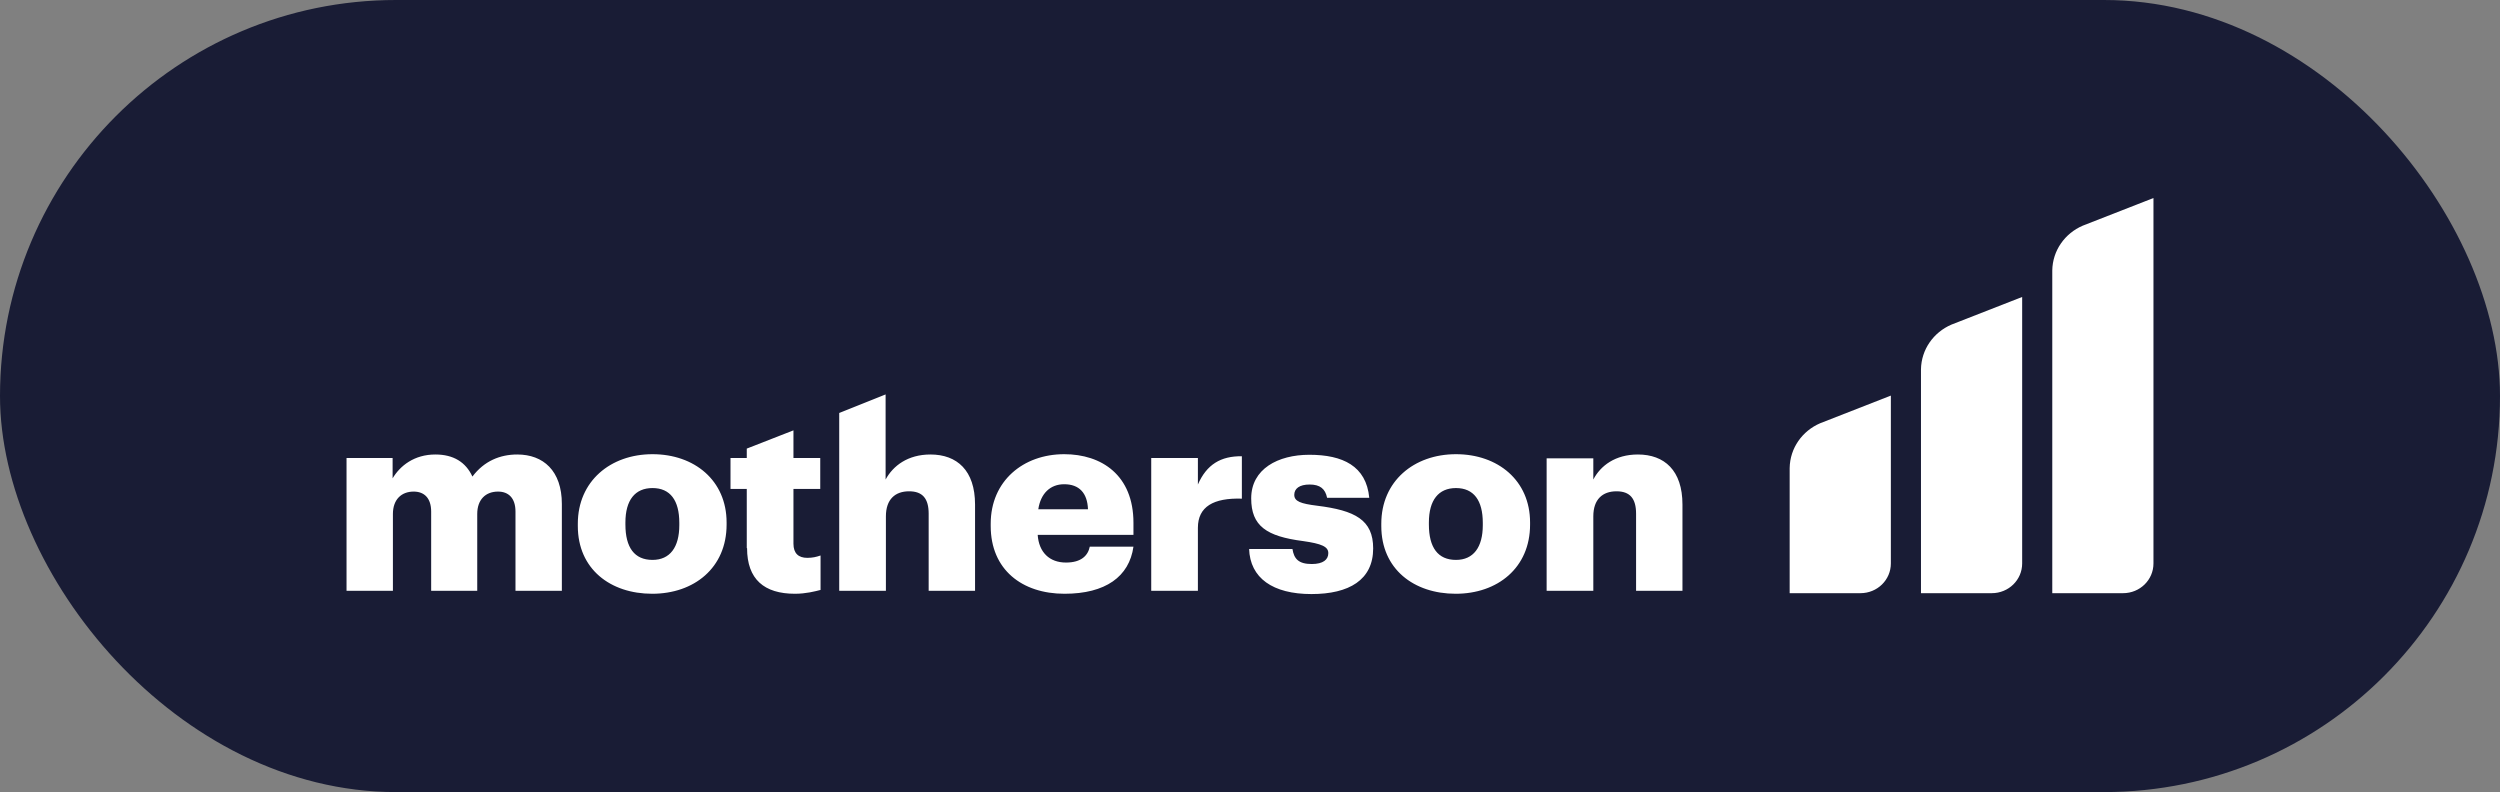
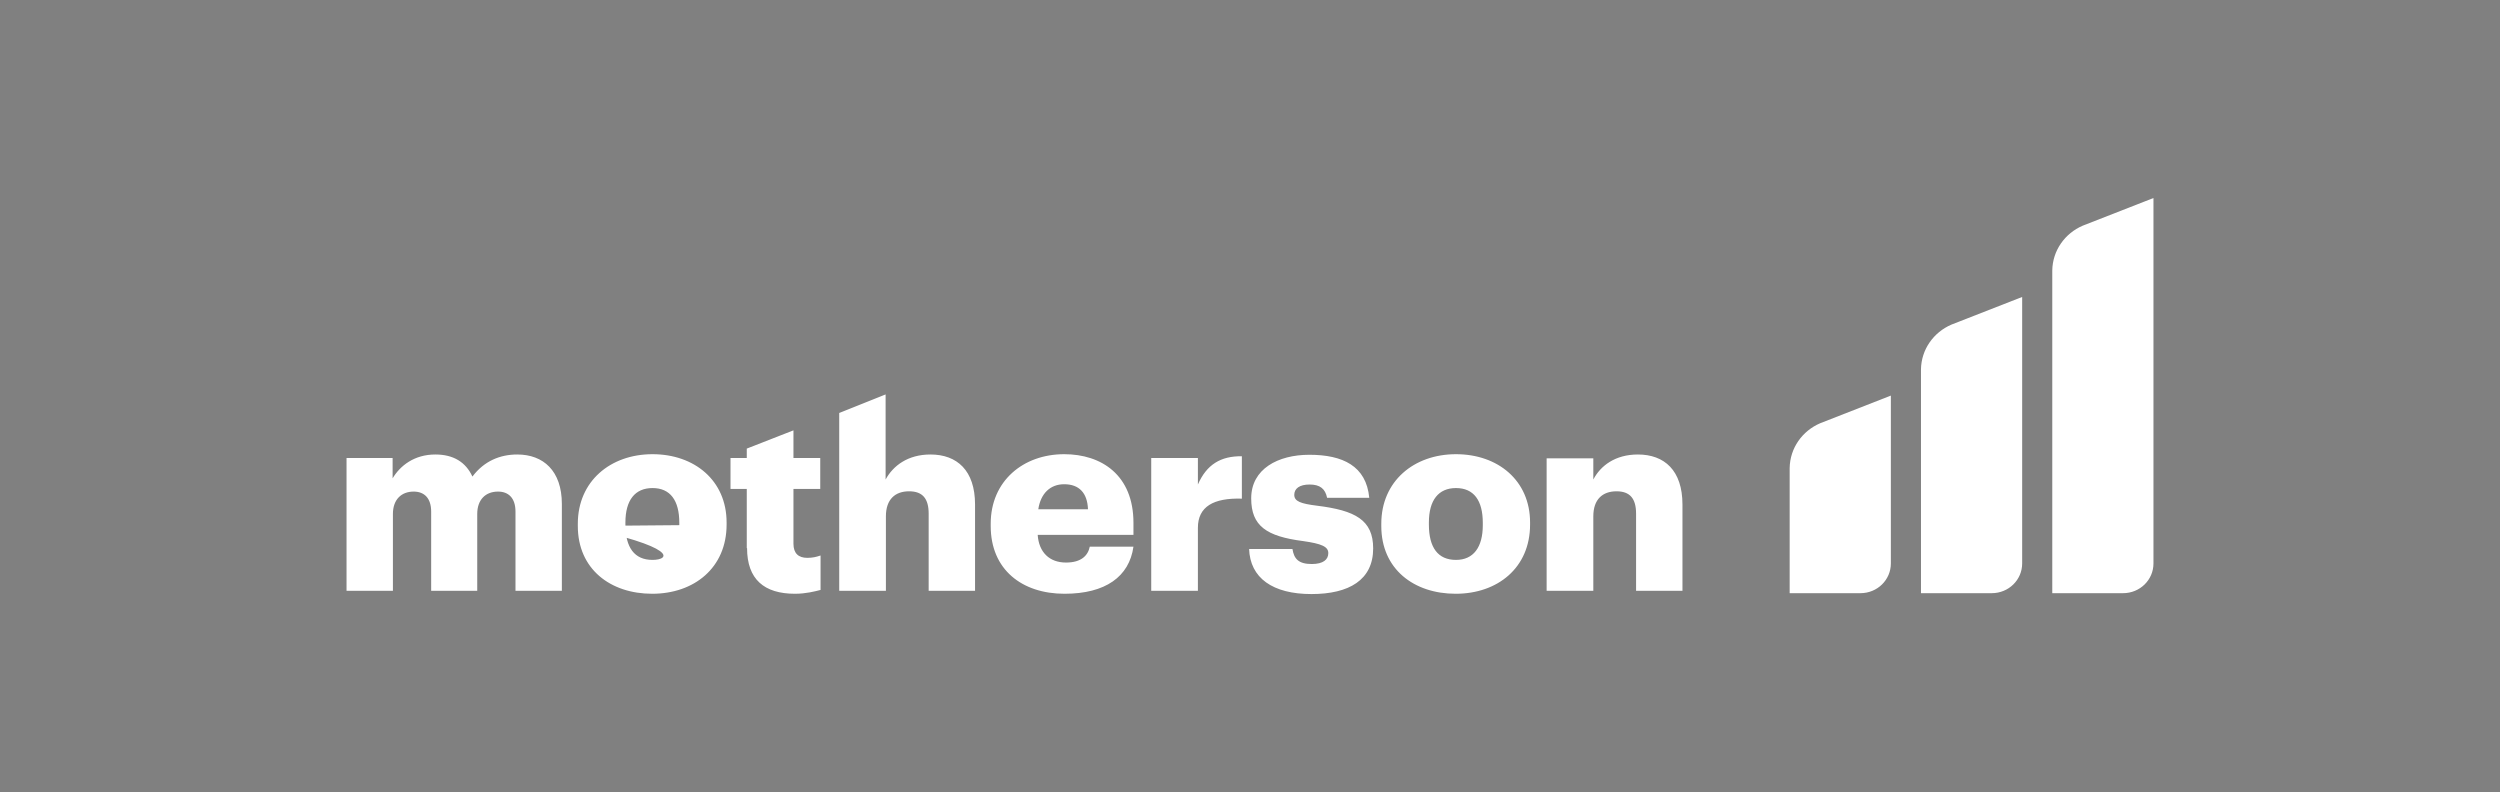
<svg xmlns="http://www.w3.org/2000/svg" width="202" height="64" viewBox="0 0 202 64" fill="none">
  <rect x="0" y="0" width="202" height="64" fill="#808080" stroke="none" />
-   <rect width="202" height="64" rx="32" fill="#191C35" />
-   <path d="M174 16V45.526C174 46.858 172.905 47.929 171.542 47.929H165.824V21.853C165.848 20.235 166.846 18.855 168.282 18.236L174 16ZM157.672 26.23C156.237 26.849 155.239 28.229 155.215 29.847V47.929H160.933C162.296 47.929 163.391 46.858 163.391 45.526V23.994L157.672 26.23ZM147.063 34.201C145.627 34.819 144.63 36.199 144.605 37.817V47.929H150.324C151.686 47.929 152.781 46.858 152.781 45.526V31.964L147.063 34.201ZM28 47.738H31.747V41.529C31.747 40.363 32.429 39.72 33.426 39.72C34.278 39.72 34.838 40.244 34.838 41.338V47.738H38.561V41.529C38.561 40.363 39.242 39.72 40.24 39.72C41.091 39.72 41.651 40.244 41.651 41.338V47.738H45.398V40.72C45.398 38.031 43.89 36.723 41.797 36.723C40.41 36.723 39.12 37.246 38.171 38.507C37.636 37.341 36.638 36.723 35.178 36.723C33.475 36.723 32.331 37.627 31.723 38.65V37.008H28V47.738ZM46.688 42.504C46.688 45.978 49.316 47.976 52.698 47.976C56.081 47.976 58.709 45.883 58.709 42.385V42.219C58.709 38.816 56.105 36.699 52.723 36.699C49.316 36.699 46.688 38.888 46.688 42.314V42.504ZM54.888 42.433C54.888 44.217 54.134 45.24 52.723 45.24C51.263 45.24 50.533 44.241 50.533 42.385V42.219C50.533 40.41 51.311 39.435 52.723 39.435C54.158 39.435 54.888 40.434 54.888 42.242V42.433ZM60.363 44.288C60.363 46.81 61.75 47.976 64.232 47.976C65.108 47.976 65.838 47.786 66.301 47.667V44.883C65.96 45.002 65.644 45.074 65.23 45.074C64.524 45.074 64.111 44.717 64.111 43.932V39.506H66.276V37.008H64.111V34.772L60.339 36.247V37.008H59.025V39.506H60.339V44.288M67.834 47.738H71.581V41.719C71.581 40.339 72.335 39.697 73.455 39.697C74.55 39.697 75.036 40.291 75.036 41.505V47.738H78.784V40.767C78.784 38.007 77.324 36.723 75.182 36.723C73.357 36.723 72.165 37.627 71.557 38.745V31.869L67.809 33.368V47.738H67.834ZM80.049 42.504C80.049 46.025 82.58 47.976 86.011 47.976C89.32 47.976 91.242 46.596 91.583 44.169H88.055C87.909 44.883 87.373 45.454 86.132 45.454C84.794 45.454 83.942 44.622 83.845 43.218H91.583V42.242C91.583 38.388 89.004 36.699 85.986 36.699C82.677 36.699 80.049 38.864 80.049 42.314V42.504ZM83.894 41.148C84.088 39.863 84.867 39.126 85.986 39.126C87.203 39.126 87.86 39.839 87.909 41.148H83.894ZM93.019 47.738H96.79V42.647C96.79 40.934 98.056 40.22 100.343 40.291V36.865C98.64 36.842 97.496 37.532 96.79 39.149V37.008H93.019V47.738ZM100.927 44.336C101 46.715 102.849 48 105.964 48C109.006 48 110.952 46.858 110.952 44.312C110.952 42.005 109.492 41.243 106.426 40.862C105.088 40.696 104.577 40.506 104.577 39.982C104.577 39.483 104.991 39.149 105.818 39.149C106.67 39.149 107.083 39.506 107.229 40.22H110.636C110.393 37.651 108.495 36.746 105.794 36.746C103.263 36.746 101.097 37.889 101.097 40.268C101.097 42.504 102.338 43.337 105.283 43.718C106.791 43.932 107.327 44.169 107.327 44.693C107.327 45.216 106.913 45.573 105.988 45.573C104.918 45.573 104.553 45.145 104.431 44.36H100.927M111.609 42.504C111.609 45.978 114.237 47.976 117.62 47.976C121.002 47.976 123.63 45.883 123.63 42.385V42.219C123.63 38.816 121.026 36.699 117.644 36.699C114.237 36.699 111.609 38.888 111.609 42.314V42.504ZM119.81 42.433C119.81 44.217 119.055 45.24 117.644 45.24C116.184 45.24 115.454 44.241 115.454 42.385V42.219C115.454 40.41 116.233 39.435 117.644 39.435C119.08 39.435 119.81 40.434 119.81 42.242V42.433ZM124.968 47.738H128.74V41.719C128.74 40.339 129.494 39.697 130.614 39.697C131.709 39.697 132.195 40.291 132.195 41.505V47.738H135.943V40.767C135.943 38.007 134.483 36.723 132.341 36.723C130.516 36.723 129.324 37.627 128.74 38.745V37.032H124.968V47.738Z" fill="white" />
+   <path d="M174 16V45.526C174 46.858 172.905 47.929 171.542 47.929H165.824V21.853C165.848 20.235 166.846 18.855 168.282 18.236L174 16ZM157.672 26.23C156.237 26.849 155.239 28.229 155.215 29.847V47.929H160.933C162.296 47.929 163.391 46.858 163.391 45.526V23.994L157.672 26.23ZM147.063 34.201C145.627 34.819 144.63 36.199 144.605 37.817V47.929H150.324C151.686 47.929 152.781 46.858 152.781 45.526V31.964L147.063 34.201ZM28 47.738H31.747V41.529C31.747 40.363 32.429 39.72 33.426 39.72C34.278 39.72 34.838 40.244 34.838 41.338V47.738H38.561V41.529C38.561 40.363 39.242 39.72 40.24 39.72C41.091 39.72 41.651 40.244 41.651 41.338V47.738H45.398V40.72C45.398 38.031 43.89 36.723 41.797 36.723C40.41 36.723 39.12 37.246 38.171 38.507C37.636 37.341 36.638 36.723 35.178 36.723C33.475 36.723 32.331 37.627 31.723 38.65V37.008H28V47.738ZM46.688 42.504C46.688 45.978 49.316 47.976 52.698 47.976C56.081 47.976 58.709 45.883 58.709 42.385V42.219C58.709 38.816 56.105 36.699 52.723 36.699C49.316 36.699 46.688 38.888 46.688 42.314V42.504ZC54.888 44.217 54.134 45.24 52.723 45.24C51.263 45.24 50.533 44.241 50.533 42.385V42.219C50.533 40.41 51.311 39.435 52.723 39.435C54.158 39.435 54.888 40.434 54.888 42.242V42.433ZM60.363 44.288C60.363 46.81 61.75 47.976 64.232 47.976C65.108 47.976 65.838 47.786 66.301 47.667V44.883C65.96 45.002 65.644 45.074 65.23 45.074C64.524 45.074 64.111 44.717 64.111 43.932V39.506H66.276V37.008H64.111V34.772L60.339 36.247V37.008H59.025V39.506H60.339V44.288M67.834 47.738H71.581V41.719C71.581 40.339 72.335 39.697 73.455 39.697C74.55 39.697 75.036 40.291 75.036 41.505V47.738H78.784V40.767C78.784 38.007 77.324 36.723 75.182 36.723C73.357 36.723 72.165 37.627 71.557 38.745V31.869L67.809 33.368V47.738H67.834ZM80.049 42.504C80.049 46.025 82.58 47.976 86.011 47.976C89.32 47.976 91.242 46.596 91.583 44.169H88.055C87.909 44.883 87.373 45.454 86.132 45.454C84.794 45.454 83.942 44.622 83.845 43.218H91.583V42.242C91.583 38.388 89.004 36.699 85.986 36.699C82.677 36.699 80.049 38.864 80.049 42.314V42.504ZM83.894 41.148C84.088 39.863 84.867 39.126 85.986 39.126C87.203 39.126 87.86 39.839 87.909 41.148H83.894ZM93.019 47.738H96.79V42.647C96.79 40.934 98.056 40.22 100.343 40.291V36.865C98.64 36.842 97.496 37.532 96.79 39.149V37.008H93.019V47.738ZM100.927 44.336C101 46.715 102.849 48 105.964 48C109.006 48 110.952 46.858 110.952 44.312C110.952 42.005 109.492 41.243 106.426 40.862C105.088 40.696 104.577 40.506 104.577 39.982C104.577 39.483 104.991 39.149 105.818 39.149C106.67 39.149 107.083 39.506 107.229 40.22H110.636C110.393 37.651 108.495 36.746 105.794 36.746C103.263 36.746 101.097 37.889 101.097 40.268C101.097 42.504 102.338 43.337 105.283 43.718C106.791 43.932 107.327 44.169 107.327 44.693C107.327 45.216 106.913 45.573 105.988 45.573C104.918 45.573 104.553 45.145 104.431 44.36H100.927M111.609 42.504C111.609 45.978 114.237 47.976 117.62 47.976C121.002 47.976 123.63 45.883 123.63 42.385V42.219C123.63 38.816 121.026 36.699 117.644 36.699C114.237 36.699 111.609 38.888 111.609 42.314V42.504ZM119.81 42.433C119.81 44.217 119.055 45.24 117.644 45.24C116.184 45.24 115.454 44.241 115.454 42.385V42.219C115.454 40.41 116.233 39.435 117.644 39.435C119.08 39.435 119.81 40.434 119.81 42.242V42.433ZM124.968 47.738H128.74V41.719C128.74 40.339 129.494 39.697 130.614 39.697C131.709 39.697 132.195 40.291 132.195 41.505V47.738H135.943V40.767C135.943 38.007 134.483 36.723 132.341 36.723C130.516 36.723 129.324 37.627 128.74 38.745V37.032H124.968V47.738Z" fill="white" />
</svg>